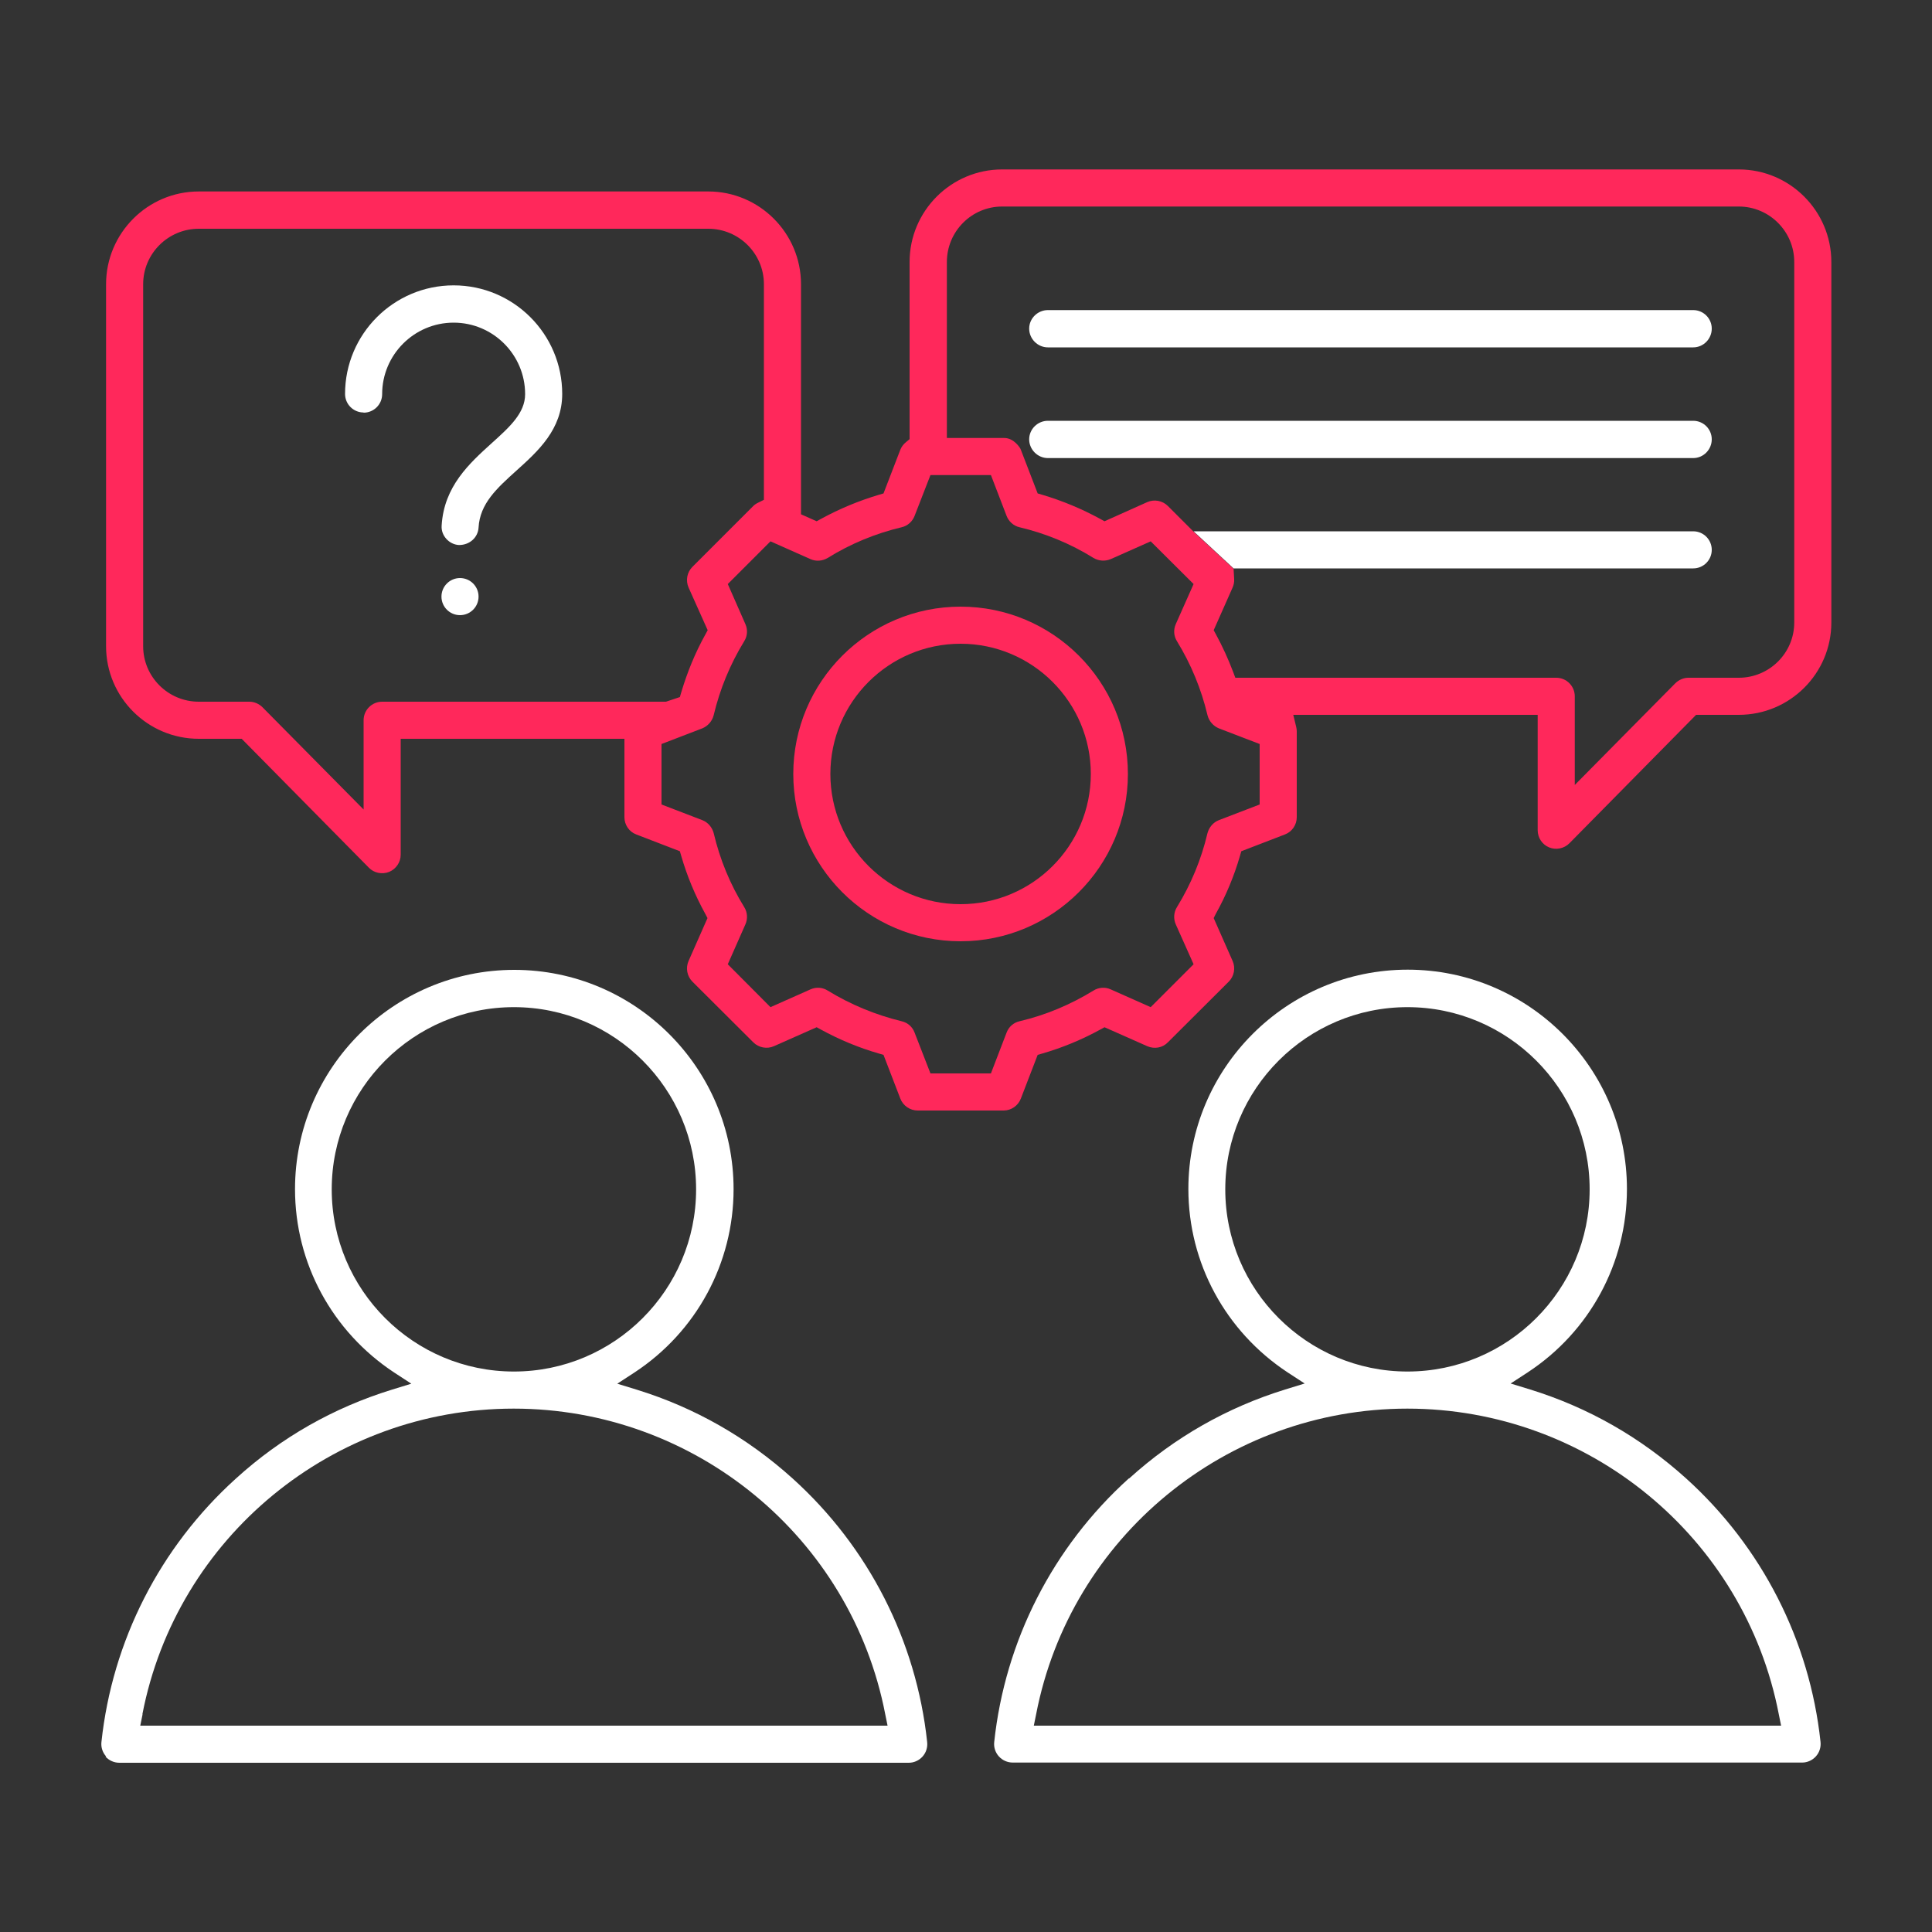
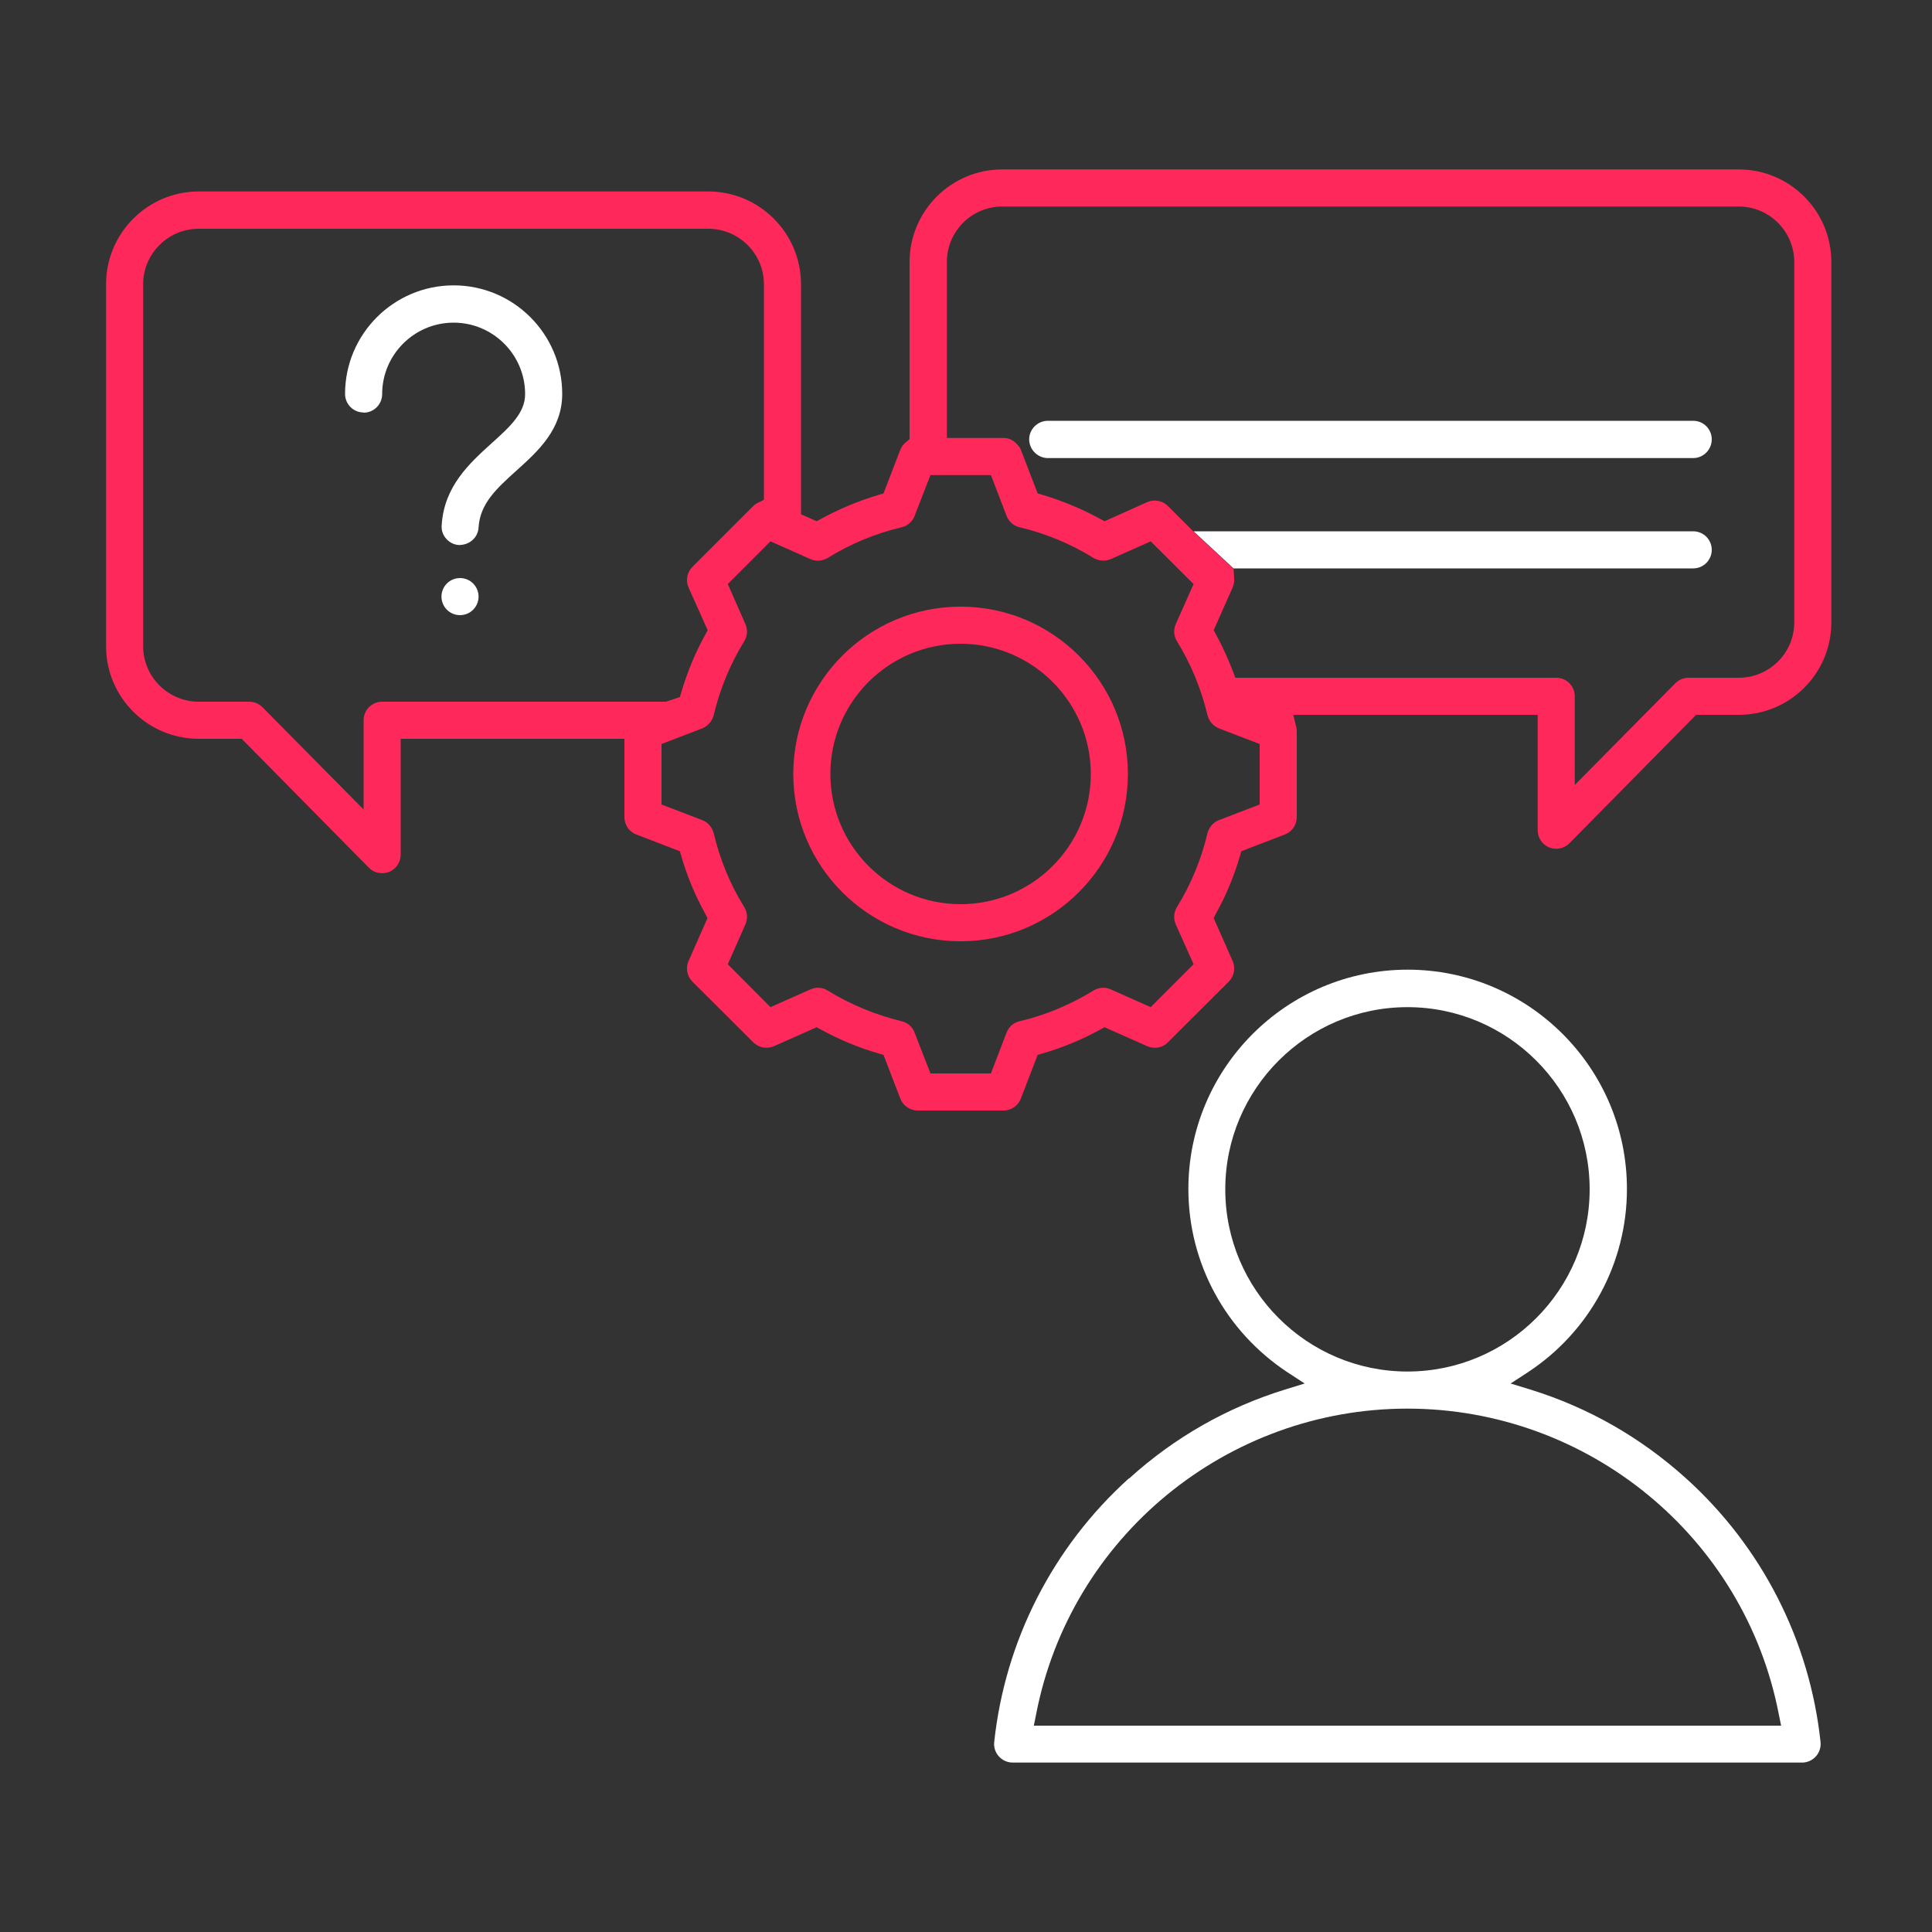
<svg xmlns="http://www.w3.org/2000/svg" id="uuid-8453b075-5bee-4396-bcd2-9297aa3712ac" data-name="Calque 1" viewBox="0 0 100 100">
  <rect x="0" y="0" width="100" height="100" fill="#333333" stroke="none" />
  <g>
    <path d="M23.81,29.92c-.53,0-.96.43-.96.96s.43.96.96.96.96-.43.96-.96-.43-.96-.96-.96Z" fill="#fff" />
    <path d="M18.82,21.36c.53,0,.96-.43.96-.96,0-2.04,1.66-3.7,3.7-3.7s3.7,1.66,3.7,3.7c0,.98-.8,1.7-1.72,2.53-1.16,1.05-2.48,2.24-2.6,4.27-.02.26.07.5.24.69s.41.31.66.32h0c.56,0,.98-.4,1.01-.9.07-1.25.95-2.04,1.97-2.96,1.11-1,2.36-2.13,2.36-3.96,0-3.1-2.52-5.62-5.62-5.62s-5.62,2.52-5.62,5.62c0,.53.43.96.96.96Z" fill="#fff" />
  </g>
  <path d="M49.72,48.72c4.77,0,8.66-3.88,8.66-8.66s-3.88-8.66-8.66-8.66-8.66,3.88-8.66,8.66,3.88,8.66,8.66,8.66ZM49.72,33.32c3.71,0,6.74,3.02,6.74,6.74s-3.02,6.74-6.74,6.74-6.74-3.02-6.74-6.74,3.02-6.74,6.74-6.74Z" fill="#ff285b" />
  <path d="M90,8.77h-38.13c-2.64,0-4.79,2.15-4.79,4.79v9.17l-.18.15c-.14.11-.24.25-.3.4l-.87,2.26-.24.07c-1.04.31-2.05.73-3,1.25l-.22.12-.81-.36v-11.91c0-2.64-2.15-4.8-4.8-4.8H10.29c-2.65,0-4.8,2.16-4.8,4.8v18.74c0,2.64,2.15,4.79,4.8,4.79h2.22l6.58,6.67c.27.28.69.36,1.05.22.36-.15.6-.5.6-.89v-6h11.58v4.06c0,.39.24.75.61.89l2.26.87.07.24c.3,1.04.72,2.05,1.25,3.01l.11.21-.98,2.22c-.16.36-.08.79.2,1.07l3.15,3.14c.28.28.71.36,1.07.2l2.21-.98.22.12c.95.52,1.96.94,3,1.24l.24.07.87,2.26c.14.37.5.62.9.62h4.45c.39,0,.75-.25.89-.62l.87-2.26.24-.07c1.04-.3,2.05-.72,3-1.24l.22-.12,2.21.98c.37.16.79.09,1.07-.2l3.15-3.14c.28-.28.36-.71.2-1.07l-.98-2.22.11-.22c.53-.95.95-1.96,1.25-3l.07-.24,2.26-.87c.37-.14.61-.5.61-.89v-4.45c0-.07-.01-.14-.03-.23l-.15-.62h12.65v5.97c0,.39.23.74.59.89.36.15.78.06,1.05-.21l6.56-6.65h2.21c2.64,0,4.79-2.14,4.79-4.78V13.56c0-2.64-2.15-4.79-4.79-4.79ZM19.78,36.32c-.53,0-.96.43-.96.96v4.62l-5.23-5.29c-.18-.18-.43-.29-.68-.29h-2.62c-1.59,0-2.88-1.29-2.88-2.87V14.71c0-1.58,1.29-2.87,2.88-2.87h26.37c1.59,0,2.88,1.29,2.88,2.87v11.16l-.28.14c-.11.05-.2.11-.27.18l-3.15,3.15c-.28.28-.36.7-.2,1.07l.99,2.21-.12.22c-.53.95-.94,1.96-1.25,3l-.07.24-.72.24h-14.69ZM65.2,41.64l-2.11.81c-.29.11-.51.37-.59.67-.32,1.36-.85,2.64-1.58,3.83-.17.27-.19.61-.06.9l.92,2.06-2.22,2.22-2.07-.92c-.28-.13-.62-.11-.89.06-1.19.73-2.47,1.27-3.83,1.59-.31.07-.56.29-.67.59l-.81,2.11h-3.13l-.82-2.11c-.11-.3-.36-.52-.67-.59-1.35-.33-2.64-.86-3.83-1.59-.27-.17-.6-.19-.89-.06l-2.07.92-2.21-2.22.91-2.06c.13-.29.11-.63-.06-.9-.73-1.18-1.26-2.47-1.58-3.83-.08-.3-.3-.56-.59-.67l-2.11-.81v-3.13l2.11-.81c.29-.12.51-.37.59-.68.32-1.35.85-2.64,1.58-3.83.17-.27.19-.6.06-.89l-.91-2.07,2.21-2.21,2.07.92c.29.13.62.1.89-.06,1.19-.74,2.48-1.27,3.83-1.59.31-.07.56-.3.67-.59l.82-2.11h3.13l.81,2.11c.11.29.36.52.67.59,1.35.32,2.64.85,3.83,1.59.27.16.6.18.89.06l2.07-.92,2.22,2.21-.92,2.07c-.13.29-.11.62.06.89.73,1.19,1.26,2.48,1.58,3.83.08.31.3.56.59.68l2.11.81v3.13ZM51.95,22.67h-2.94v-9.11c0-1.58,1.28-2.87,2.86-2.87h38.13c1.58,0,2.87,1.29,2.87,2.87v18.66c0,1.58-1.29,2.86-2.87,2.86h-2.61c-.25,0-.5.11-.68.29l-5.2,5.26v-4.59c0-.53-.43-.96-.96-.96h-16.61l-.12-.32c-.25-.66-.55-1.31-.88-1.92l-.12-.22.98-2.21c.06-.14.09-.29.08-.44l-.03-.53-2.07-1.92-1.33-1.33c-.28-.28-.71-.36-1.07-.2l-2.21.99-.22-.12c-.95-.52-1.96-.94-3-1.25l-.24-.07-.89-2.31s-.32-.58-.87-.56Z" fill="#ff285b" />
-   <path d="M88.6,17.01c0,.53-.43.97-.96.97h-33.4c-.53,0-.97-.44-.97-.97s.44-.96.97-.96h33.4c.53,0,.96.43.96.96Z" fill="#fff" />
  <path d="M88.6,22.74c0,.53-.43.97-.96.97h-33.4c-.53,0-.97-.44-.97-.97s.44-.96.97-.96h33.4c.53,0,.96.43.96.96Z" fill="#fff" />
  <path d="M58.42,76.53c-3.93,3.55-6.4,8.4-6.96,13.64-.03.27.06.54.24.74.18.2.44.32.72.32h40.86c.27,0,.53-.12.71-.32.18-.2.27-.47.24-.75-.56-5.24-3.03-10.09-6.96-13.64-2.35-2.12-5.06-3.67-8.07-4.6l-1.01-.31.89-.58c3.21-2.11,5.13-5.66,5.13-9.49,0-6.26-5.09-11.35-11.35-11.35s-11.35,5.09-11.35,11.35c0,3.83,1.92,7.37,5.13,9.49l.89.58-1.01.31c-3.01.93-5.73,2.48-8.07,4.6ZM63.42,61.56c0-5.2,4.23-9.43,9.43-9.43s9.43,4.23,9.43,9.43-4.23,9.43-9.43,9.43c-5.2,0-9.43-4.23-9.43-9.43ZM72.84,72.91c9.37,0,17.46,6.65,19.23,15.82l.12.59h-38.68l.12-.59c1.77-9.17,9.86-15.82,19.22-15.82Z" fill="#fff" />
-   <path d="M5.46,90.92c.18.2.44.32.72.32h40.86c.27,0,.53-.12.71-.32.18-.2.27-.47.24-.75-.56-5.24-3.03-10.09-6.96-13.64-2.35-2.12-5.06-3.67-8.07-4.6l-1.01-.31.89-.58c3.21-2.11,5.13-5.66,5.13-9.49,0-6.26-5.09-11.35-11.35-11.35s-11.35,5.09-11.35,11.35c0,3.83,1.92,7.37,5.13,9.49l.89.58-1.01.31c-3.01.93-5.73,2.47-8.07,4.6-3.93,3.55-6.4,8.4-6.96,13.64-.03.27.06.54.24.74ZM17.17,61.56c0-5.2,4.23-9.43,9.43-9.43s9.43,4.23,9.43,9.43-4.23,9.43-9.43,9.43c-5.2,0-9.43-4.23-9.43-9.43ZM7.37,88.73c1.77-9.17,9.86-15.82,19.22-15.82,9.37,0,17.46,6.65,19.23,15.82l.12.59H7.26l.12-.59Z" fill="#fff" />
  <path d="M88.6,28.46c0,.53-.43.96-.96.96h-23.79l-2.07-1.92h25.86c.53,0,.96.43.96.96Z" fill="#fff" />
  <path d="M63.94,35.07s.27,1.04.69,1.23,2.32.7,2.32.7" fill="none" />
</svg>